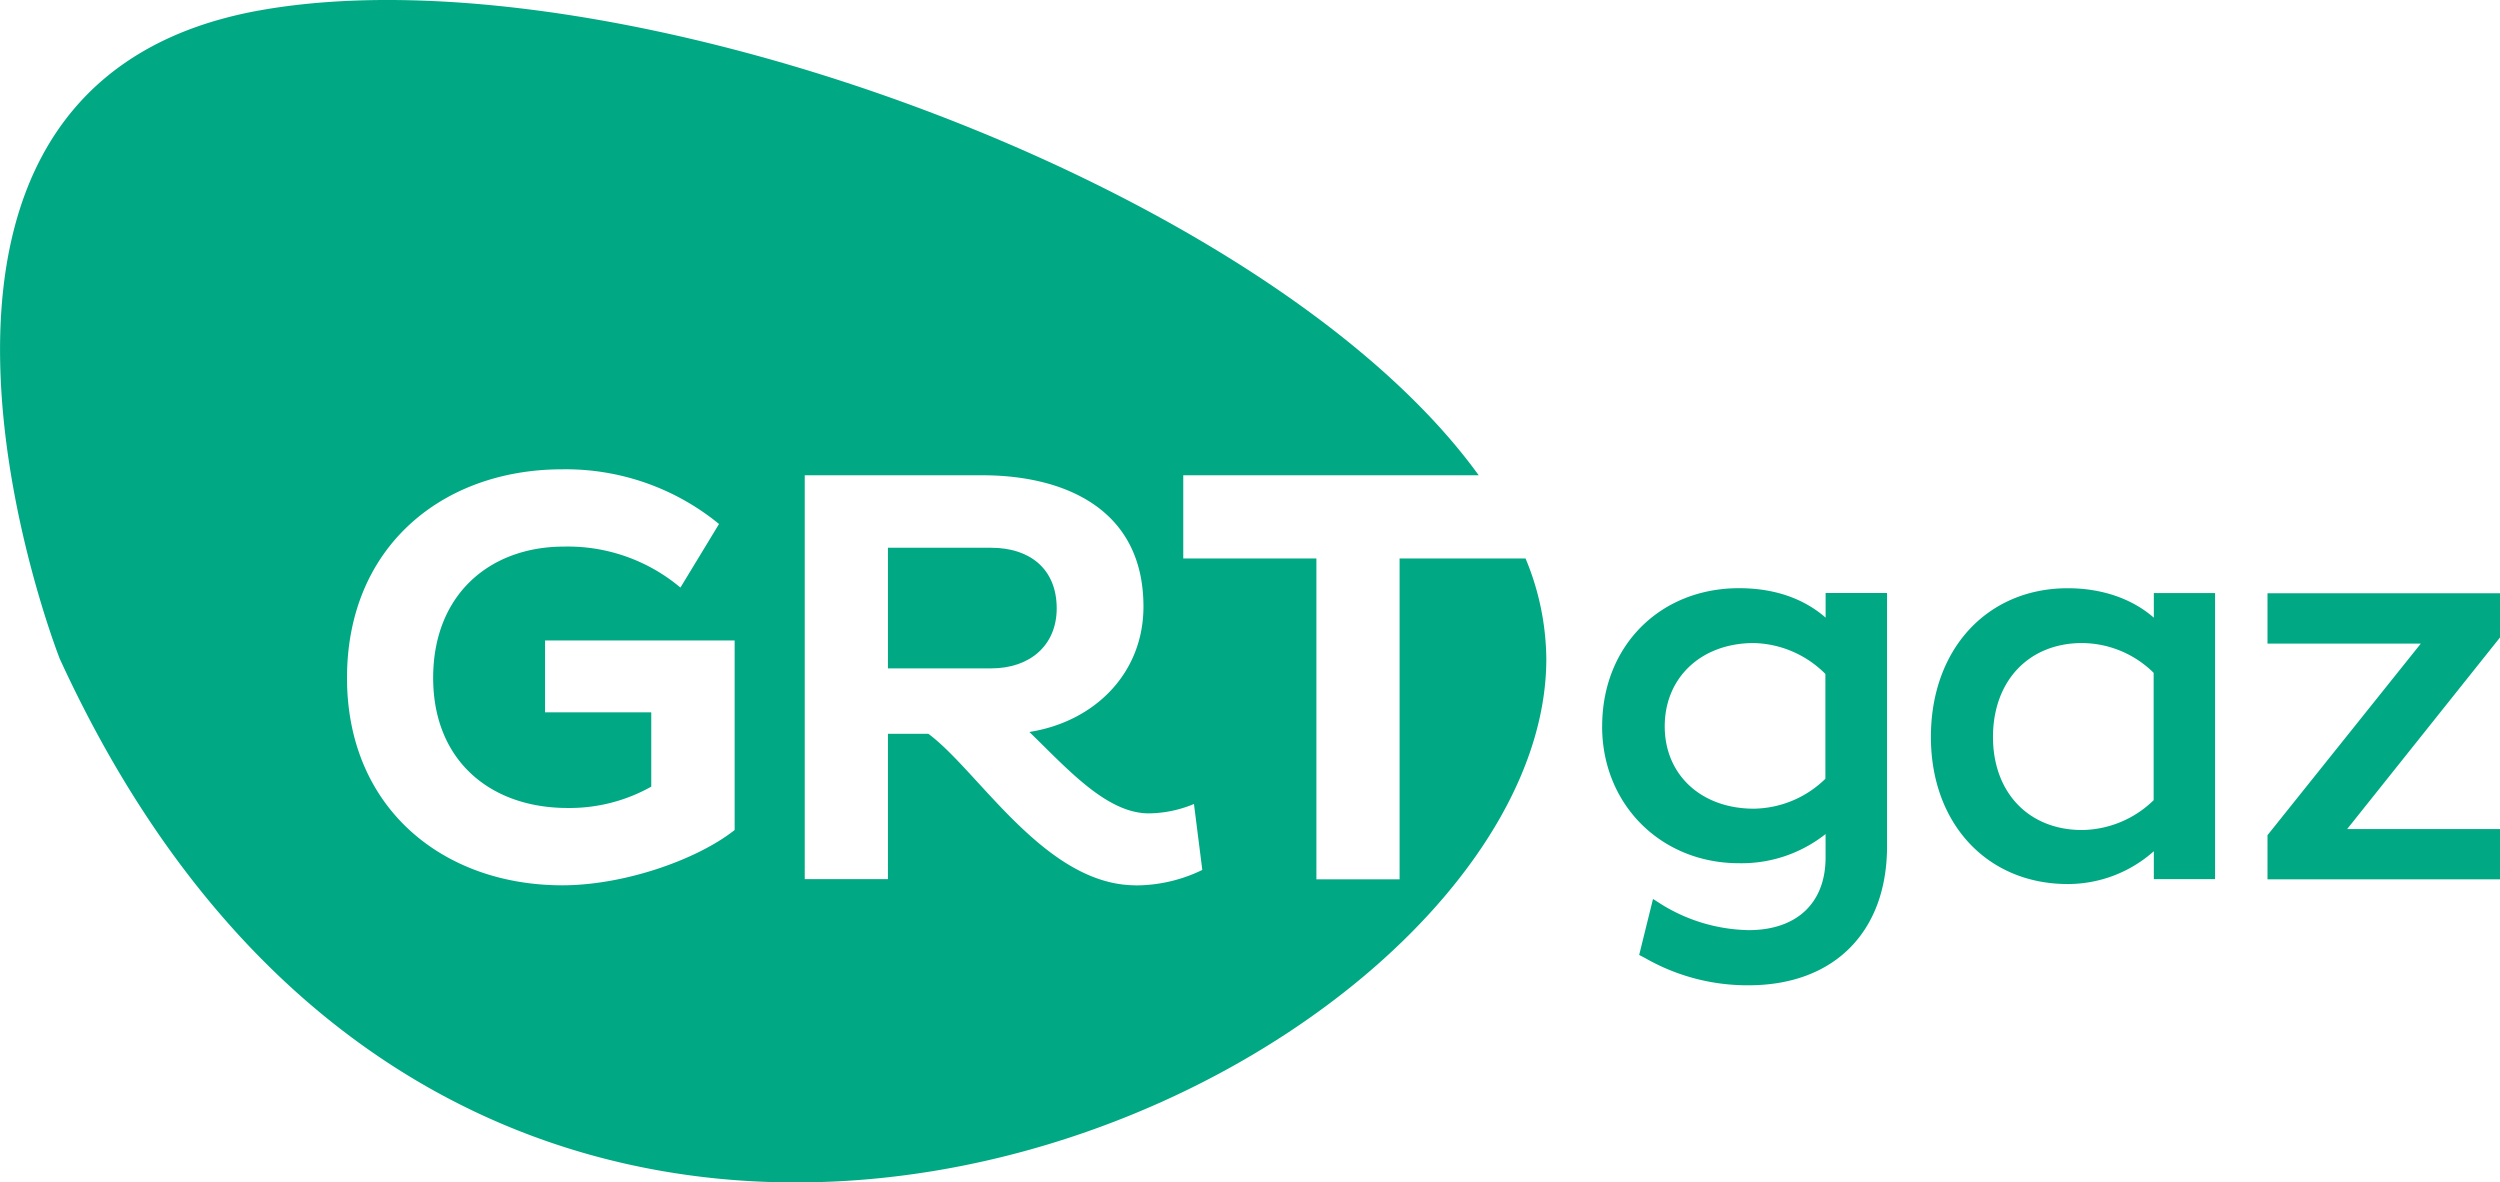
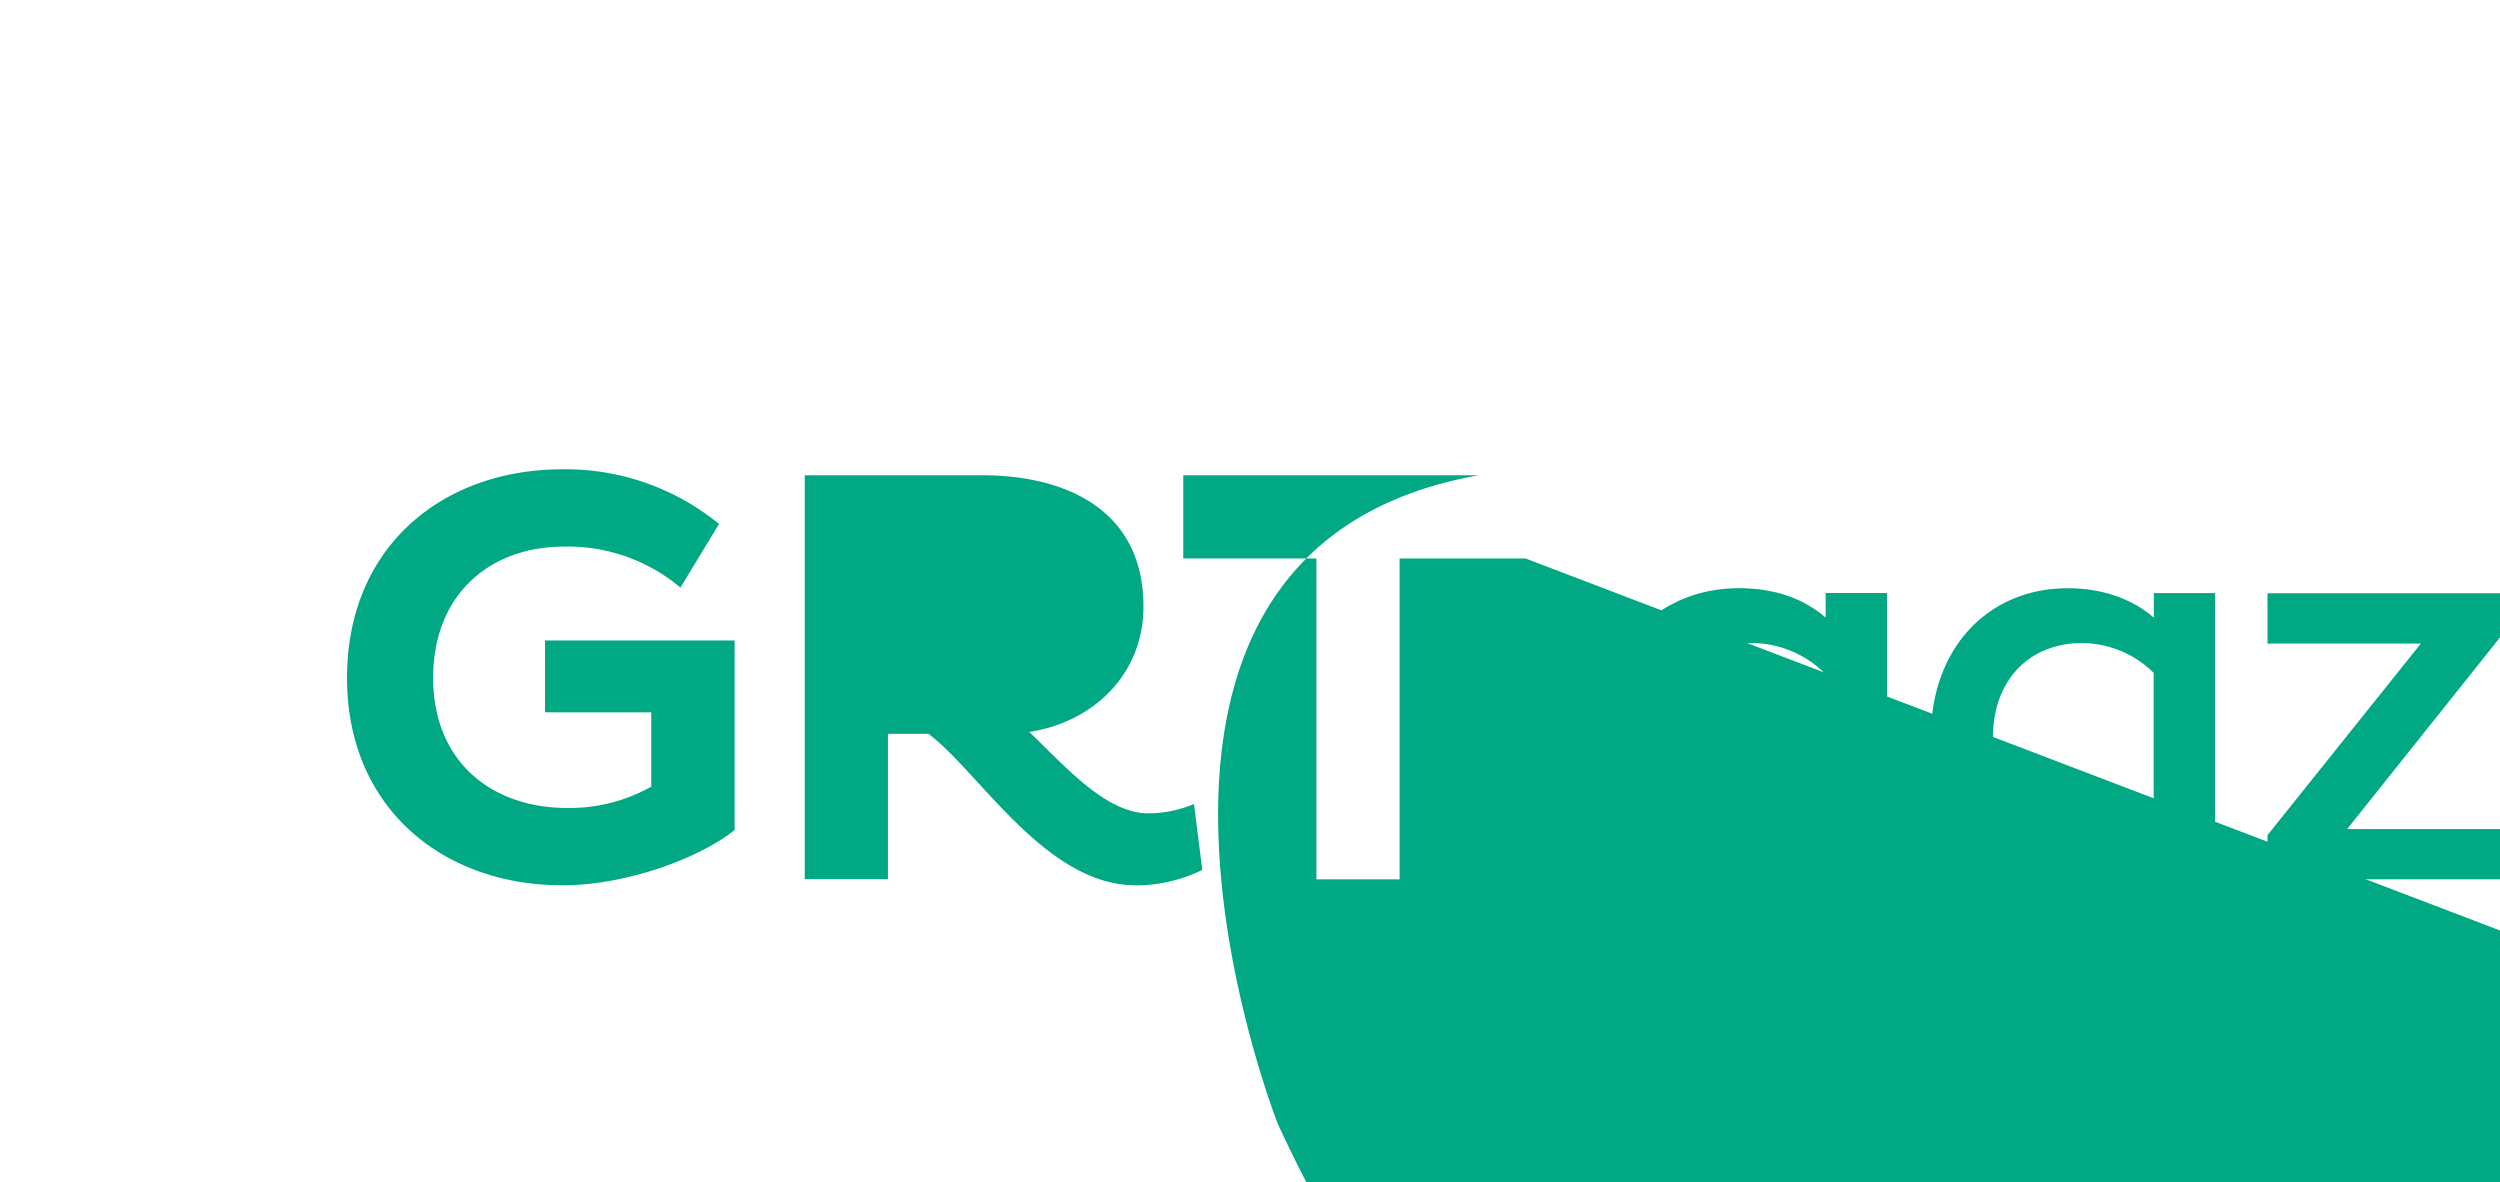
<svg xmlns="http://www.w3.org/2000/svg" viewBox="0 0 533.12 252.15">
  <defs>
    <style>.cls-1{fill:#00a984;}</style>
  </defs>
  <g id="Layer_2" data-name="Layer 2">
    <g id="Layer_1-2" data-name="Layer 1">
      <path class="cls-1" d="M483.54,126.51v10.73h32.7l-32.7,40.86v9.41h49.58V176.79H500.53L533,136.09l.13-.17v-9.41ZM355,154.9c0-10.46,7.83-17.77,19-17.77a22.24,22.24,0,0,1,15.26,6.59v22.35a22.23,22.23,0,0,1-15.26,6.38c-11.21,0-19-7.22-19-17.55m-13.35,0c0,16.64,12.55,29.18,29.19,29.18a28.86,28.86,0,0,0,18.46-6.22v5c0,9.7-6.13,15.49-16.4,15.49a36.49,36.49,0,0,1-19.67-6.19l-.73-.46-2.95,11.94,1.33.7a43.81,43.81,0,0,0,22,5.77c18.21,0,29.53-11.36,29.53-29.65v-54H389.31v5.25c-3.49-3.06-9.33-6.28-18.46-6.28-16.91,0-29.19,12.38-29.19,29.42M425,157.18c0-12,7.65-20.05,19-20.05a21.89,21.89,0,0,1,15.26,6.35v27.16A22.25,22.25,0,0,1,444,177c-11.39,0-19-8-19-19.84m-13.24,0c0,18.47,12,31.36,29.19,31.36a27.58,27.58,0,0,0,18.35-7v5.95h13.06v-61H459.3v5.25c-4.64-4.06-11.09-6.28-18.35-6.28-17.18,0-29.19,13-29.19,31.7" />
-       <path class="cls-1" d="M325.32,119.09H298.46v68.42H280.72V119.09H252.33V101.35h63C270.32,39.09,131.19-11.23,55.58,2.18c-91,16.13-42.83,138.32-42.83,138.32,91,198.27,317,89.91,317,0a56.76,56.76,0,0,0-4.43-21.41M156.66,177c-8,6.34-23.57,11.79-36.76,11.79C94.44,188.78,74,172.3,74,144.56c0-28,20.41-44.48,45.87-44.48a51.59,51.59,0,0,1,33.46,11.66l-8.23,13.56a37.29,37.29,0,0,0-24.84-8.74c-15.72,0-27.89,10.13-27.89,28,0,17.61,12.17,27.74,28.65,27.74a35.58,35.58,0,0,0,17.86-4.55V151.91H116.23V136.58h40.43Zm85.53,11.79c-19.26,0-33.45-24.33-44.22-32.31h-8.62v31H171.61V101.35H209.5c17,0,34.34,6.84,34.34,28,0,14.32-10.52,24.58-24.33,26.74,8.11,7.85,16.47,17.36,25.47,17.36a25.67,25.67,0,0,0,9.63-2l1.78,14.06a32.5,32.5,0,0,1-14.2,3.3" />
-       <path class="cls-1" d="M225.34,129.73c0-8.49-5.83-12.92-13.94-12.92H189.35v25.72H211.4c8.11,0,13.94-4.82,13.94-12.8" />
+       <path class="cls-1" d="M325.32,119.09H298.46v68.42H280.72V119.09H252.33V101.35h63c-91,16.13-42.83,138.32-42.83,138.32,91,198.27,317,89.91,317,0a56.76,56.76,0,0,0-4.43-21.41M156.66,177c-8,6.34-23.57,11.79-36.76,11.79C94.44,188.78,74,172.3,74,144.56c0-28,20.41-44.48,45.87-44.48a51.59,51.59,0,0,1,33.46,11.66l-8.23,13.56a37.29,37.29,0,0,0-24.84-8.74c-15.72,0-27.89,10.13-27.89,28,0,17.61,12.17,27.74,28.65,27.74a35.58,35.58,0,0,0,17.86-4.55V151.91H116.23V136.58h40.43Zm85.53,11.79c-19.26,0-33.45-24.33-44.22-32.31h-8.62v31H171.61V101.35H209.5c17,0,34.34,6.84,34.34,28,0,14.32-10.52,24.58-24.33,26.74,8.11,7.85,16.47,17.36,25.47,17.36a25.67,25.67,0,0,0,9.63-2l1.78,14.06a32.5,32.5,0,0,1-14.2,3.3" />
    </g>
  </g>
</svg>